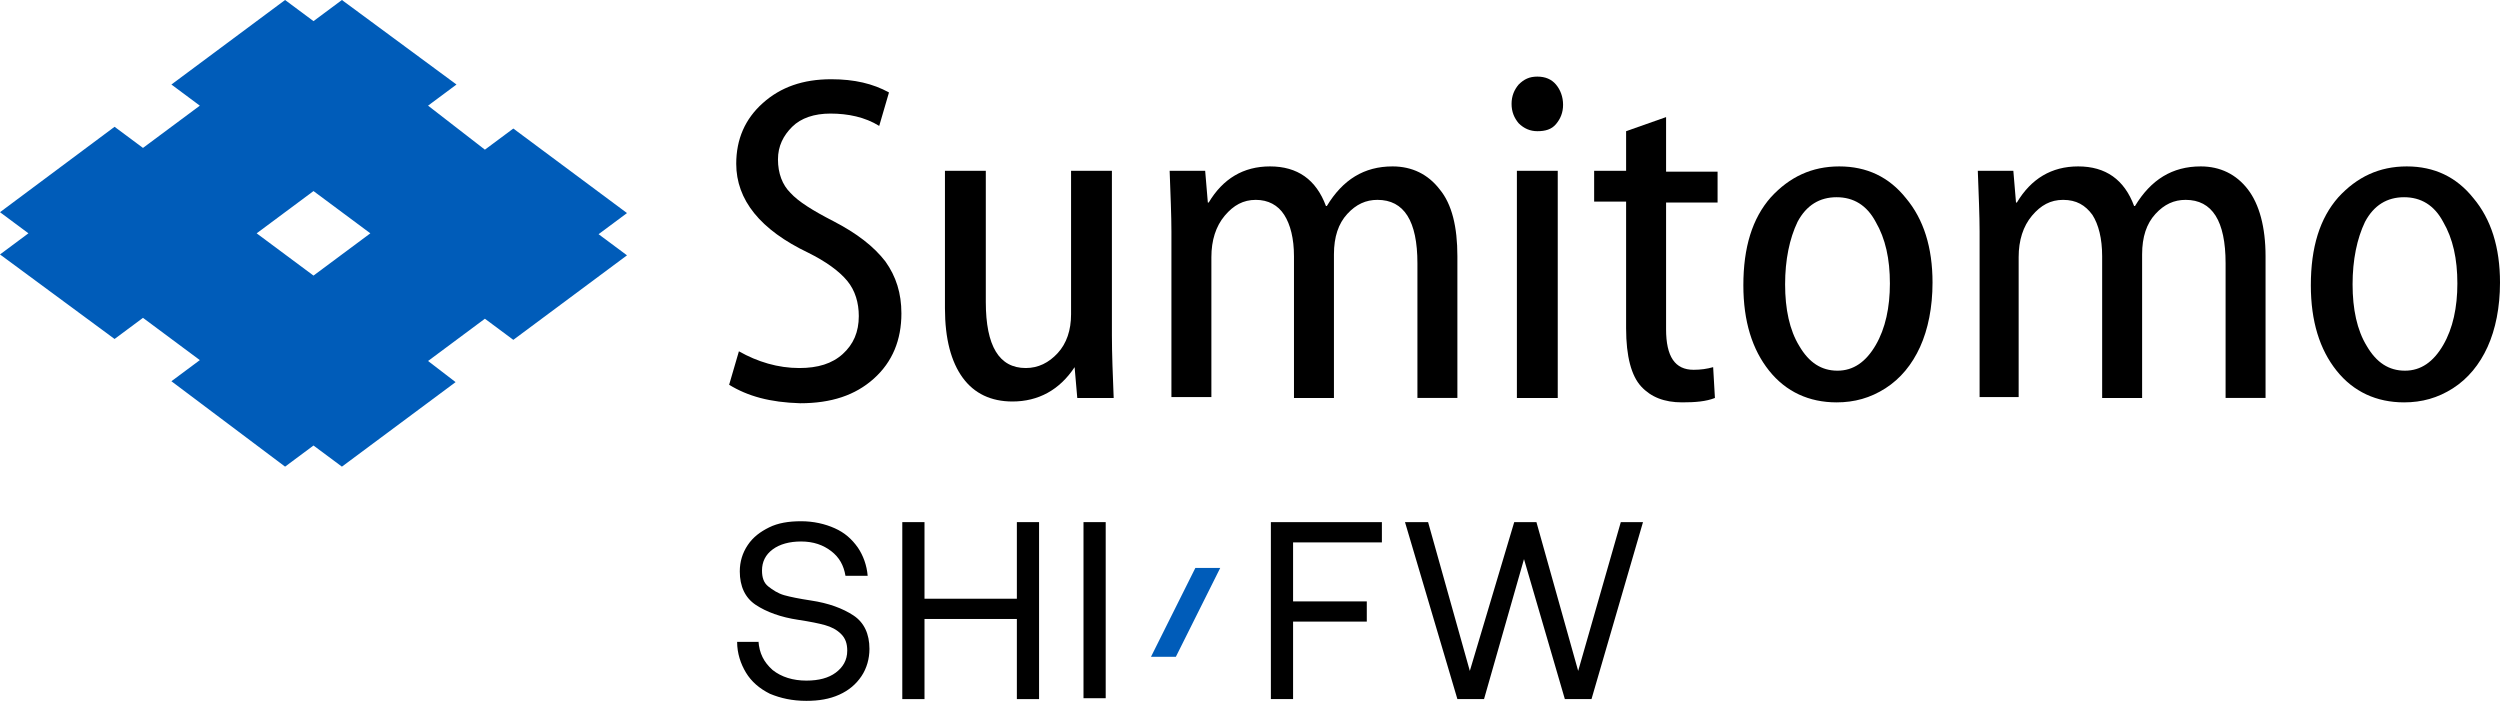
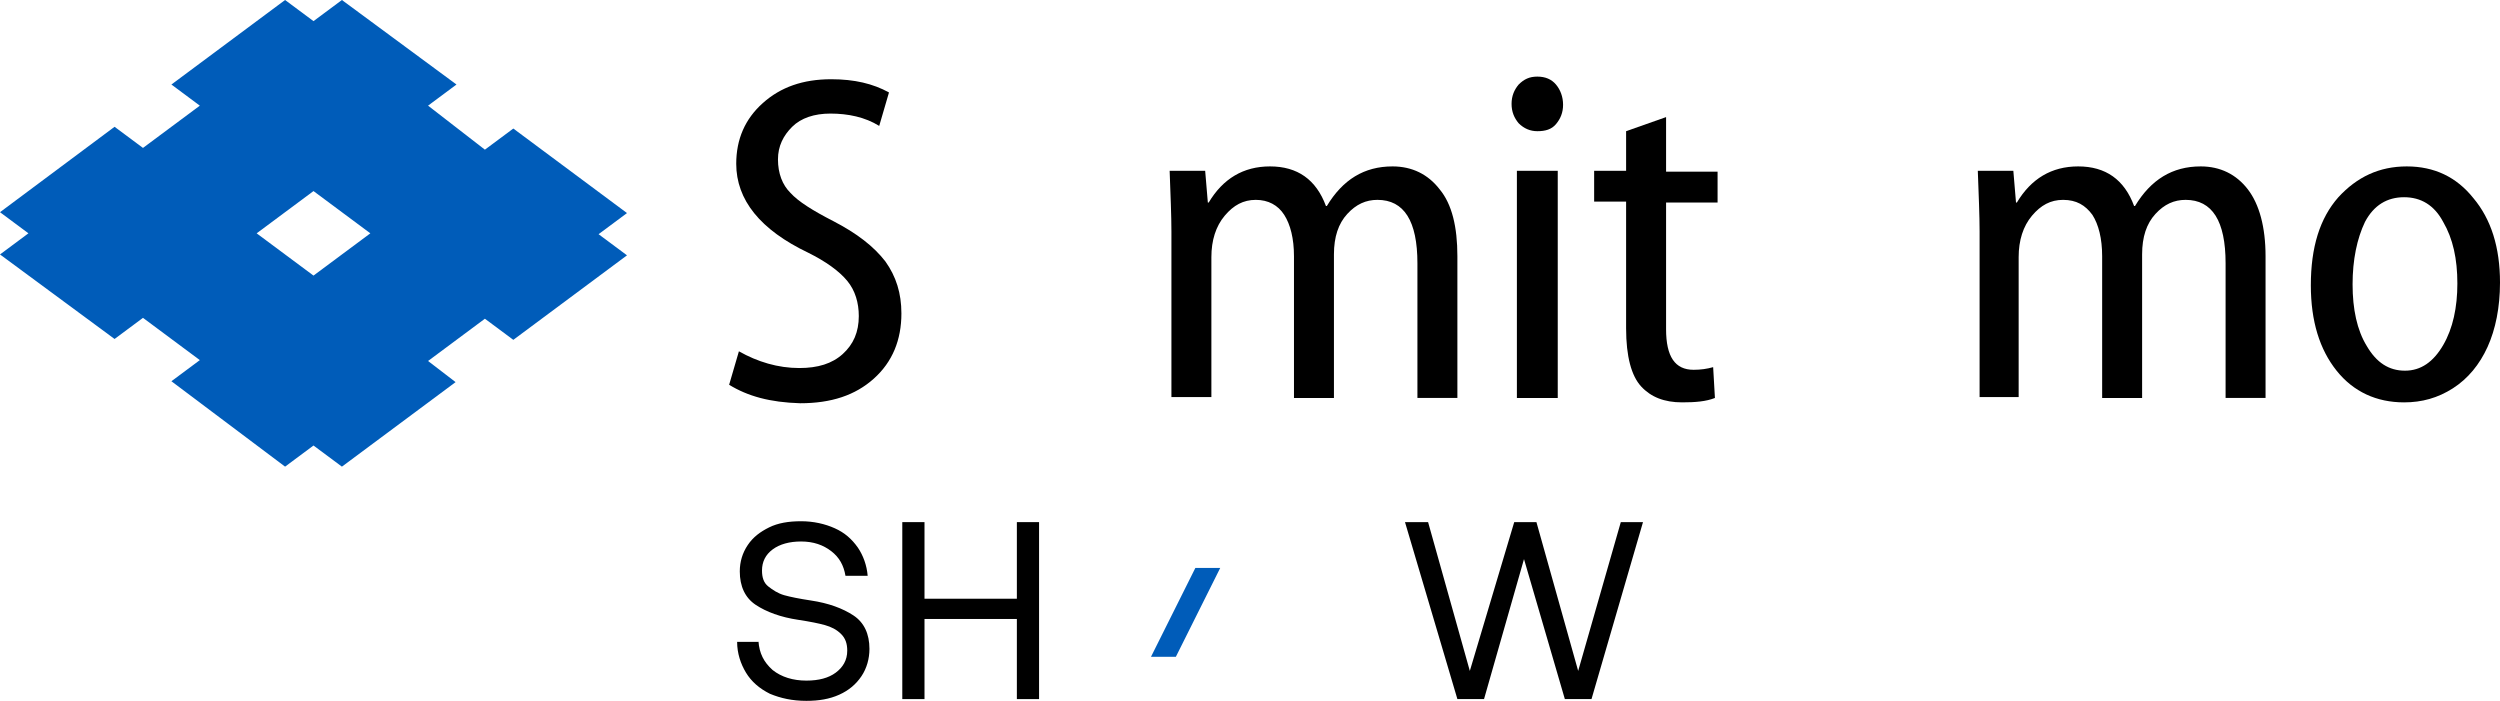
<svg xmlns="http://www.w3.org/2000/svg" id="b" width="650" height="182.222" viewBox="0 0 650 182.222">
  <defs>
    <style>.d{fill:#005cb9;}</style>
  </defs>
  <g id="c">
    <path d="M189.576,100.039l2.54-8.699c4.849,2.747,10.16,4.349,15.702,4.349,4.849,0,8.544-1.144,11.314-3.663,2.771-2.518,4.156-5.723,4.156-9.843,0-3.434-.923-6.639-3.002-9.157-2.078-2.518-5.542-5.036-10.16-7.325-12.469-5.952-18.704-13.735-18.704-23.121,0-6.41,2.309-11.675,6.927-15.796,4.618-4.121,10.391-6.181,17.78-6.181,6.003,0,10.852,1.145,15.009,3.434l-2.54,8.699c-3.694-2.289-8.082-3.205-12.7-3.205-4.156,0-7.62,1.145-9.929,3.434-2.309,2.289-3.695,5.036-3.695,8.47,0,3.663,1.155,6.639,3.233,8.699,2.078,2.289,5.773,4.579,11.083,7.326,6.234,3.205,10.622,6.639,13.623,10.53,2.771,3.891,4.156,8.241,4.156,13.506,0,6.868-2.309,12.591-7.158,16.94-4.849,4.35-11.083,6.41-19.166,6.41-7.85-.229-13.623-1.831-18.472-4.807Z" />
-     <path d="M289.096,44.411v42.809c0,4.807.231,10.301.462,16.253h-9.467l-.693-8.012c-3.925,5.952-9.467,8.928-16.163,8.928-5.542,0-9.929-2.06-12.931-6.181-3.002-4.121-4.618-10.073-4.618-18.085v-35.712h10.622v34.11c0,11.446,3.463,17.169,10.391,17.169,3.233,0,6.003-1.374,8.312-3.891,2.309-2.518,3.464-5.952,3.464-10.073v-37.314h10.622Z" />
    <path d="M304.57,103.473v-43.266c0-4.121-.231-9.386-.462-15.796h9.236l.693,8.241h.231c3.694-6.181,9.005-9.386,15.933-9.386,7.158,0,12.007,3.434,14.547,10.301h.231c4.156-6.868,9.698-10.301,17.087-10.301,5.08,0,9.237,2.06,12.238,5.952,3.233,3.891,4.618,9.843,4.618,17.398v36.856h-10.391v-35.025c0-10.988-3.464-16.482-10.391-16.482-3.002,0-5.542,1.144-7.851,3.663-2.309,2.518-3.463,5.952-3.463,10.53v37.314h-10.391v-36.856c0-4.578-.924-8.241-2.54-10.76-1.617-2.518-4.156-3.891-7.389-3.891s-5.773,1.374-8.082,4.121c-2.309,2.747-3.463,6.41-3.463,10.759v36.399h-10.391v.229Z" />
    <path d="M405.014,103.473h-10.622v-59.062h10.622v59.062ZM406.399,27.242c0,2.06-.693,3.663-1.847,5.036-1.154,1.374-2.771,1.831-4.849,1.831-1.847,0-3.464-.687-4.849-2.06-1.155-1.374-1.847-2.976-1.847-5.036s.693-3.663,1.847-5.036c1.385-1.374,2.771-2.06,4.849-2.06s3.694.687,4.849,2.06c1.155,1.374,1.847,3.205,1.847,5.265Z" />
    <path d="M422.787,34.109l10.394-3.663v14.193h13.389v8.012h-13.389v32.965c0,7.096,2.308,10.53,7.155,10.53,1.848,0,3.463-.229,5.083-.687l.46,8.012c-2.308.916-5.079,1.144-8.542,1.144-4.619,0-8.082-1.374-10.622-4.12-2.54-2.747-3.927-7.784-3.927-15.109v-32.965h-8.31v-8.012h8.31v-10.301Z" />
-     <path d="M464.128,73.942c0,6.41,1.152,11.904,3.691,16.025,2.544,4.349,5.775,6.41,9.93,6.41s7.391-2.289,9.93-6.639c2.54-4.349,3.695-9.843,3.695-16.025,0-6.41-1.156-11.675-3.695-16.025-2.312-4.349-5.775-6.41-10.162-6.41s-7.851,2.061-10.158,6.41c-2.08,4.35-3.231,9.844-3.231,16.254ZM502.456,73.484c0,6.41-1.156,12.133-3.231,16.711-2.08,4.578-5.079,8.241-9.006,10.76-3.927,2.518-8.082,3.663-12.702,3.663-7.155,0-13.161-2.747-17.549-8.241-4.387-5.494-6.695-12.82-6.695-22.206,0-9.843,2.308-17.398,7.159-22.892,4.847-5.265,10.622-8.012,17.781-8.012s12.93,2.747,17.317,8.241c4.619,5.494,6.927,12.82,6.927,21.977Z" />
    <path d="M514.694,103.473v-43.266c0-4.121-.232-9.386-.464-15.796h9.238l.692,8.241h.232c3.695-6.181,9.006-9.386,15.933-9.386,7.159,0,12.006,3.434,14.545,10.301h.232c4.155-6.868,9.698-10.301,17.089-10.301,5.079,0,9.234,2.06,12.238,5.952,2.999,3.891,4.615,9.843,4.615,17.398v36.856h-10.39v-35.025c0-10.988-3.463-16.482-10.39-16.482-3.003,0-5.543,1.144-7.851,3.663-2.308,2.518-3.463,5.952-3.463,10.53v37.314h-10.39v-36.856c0-4.578-.924-8.241-2.539-10.76-1.848-2.518-4.159-3.891-7.623-3.891-3.231,0-5.771,1.374-8.083,4.121-2.308,2.747-3.463,6.41-3.463,10.759v36.399h-10.158v.229Z" />
    <path d="M611.671,73.942c0,6.41,1.152,11.904,3.691,16.025,2.539,4.349,5.775,6.41,9.93,6.41s7.391-2.289,9.93-6.639c2.539-4.349,3.695-9.843,3.695-16.025,0-6.41-1.156-11.675-3.695-16.025-2.312-4.349-5.775-6.41-10.162-6.41s-7.851,2.061-10.158,6.41c-2.08,4.35-3.231,9.844-3.231,16.254ZM650,73.484c0,6.41-1.156,12.133-3.231,16.711-2.08,4.578-5.083,8.241-9.006,10.76-3.927,2.518-8.082,3.663-12.702,3.663-7.159,0-13.161-2.747-17.549-8.241-4.387-5.494-6.695-12.82-6.695-22.206,0-9.843,2.308-17.398,7.159-22.892,4.847-5.265,10.622-8.012,17.781-8.012s12.93,2.747,17.317,8.241c4.619,5.494,6.927,12.82,6.927,21.977Z" />
    <path class="d" d="M66.732,60.665l14.778-10.988,14.778,10.988-14.778,10.988-14.778-10.988ZM88.899,0l-7.389,5.494-7.389-5.494-29.556,21.977,7.389,5.494-14.778,10.988-7.389-5.494L0,55.17l7.389,5.494-7.389,5.494,29.787,21.977,7.389-5.494,14.778,10.988-7.389,5.494,29.556,22.205,7.389-5.494,7.389,5.494,29.556-21.977-7.158-5.494,14.778-10.988,7.389,5.494,29.556-21.977-7.389-5.494,7.389-5.494-29.556-21.977-7.389,5.494-14.778-11.446,7.389-5.494L88.899,0Z" />
    <path class="d" d="M299.252,170.776l11.545-23.121h6.466l-11.545,23.121h-6.466Z" />
    <path d="M197.192,166.655c.231,3.205,1.385,5.494,3.695,7.555,2.309,1.831,5.311,2.747,8.774,2.747,3.233,0,5.773-.687,7.62-2.061,1.847-1.374,3.002-3.205,3.002-5.723,0-1.831-.462-3.205-1.617-4.35-1.155-1.144-2.54-1.831-4.156-2.289-1.616-.458-3.925-.916-6.927-1.374-4.618-.687-8.313-2.06-11.083-3.891-2.771-1.831-4.156-4.808-4.156-8.699,0-2.518.693-4.808,2.078-6.868,1.386-2.061,3.233-3.434,5.542-4.578,2.309-1.145,5.08-1.603,8.313-1.603s6.234.687,8.774,1.831c2.54,1.145,4.387,2.747,6.004,5.036,1.385,2.061,2.309,4.578,2.54,7.325h-5.772c-.462-2.747-1.617-4.807-3.695-6.41-2.078-1.602-4.618-2.518-7.851-2.518-3.002,0-5.542.687-7.389,2.06-1.847,1.374-2.771,3.205-2.771,5.494,0,1.831.462,3.205,1.616,4.121,1.155.916,2.54,1.831,4.156,2.289,1.617.458,3.925.916,6.927,1.374,4.618.687,8.313,2.061,11.083,3.892,2.771,1.831,4.156,4.807,4.156,8.699,0,2.518-.693,5.036-2.078,7.096-1.386,2.06-3.233,3.663-5.773,4.808-2.54,1.144-5.311,1.602-8.544,1.602-3.694,0-6.696-.687-9.467-1.831-2.771-1.374-4.849-3.205-6.234-5.494-1.386-2.289-2.309-5.036-2.309-8.012h5.542v-.229Z" />
    <path d="M264.384,135.751v19.916h-24.014v-19.916h-5.773v46.014h5.773v-20.832h24.014v20.832h5.773v-46.014h-5.773Z" />
-     <path d="M287.482,135.751h-5.772v45.784h5.772v-45.784Z" />
-     <path d="M330.427,135.751v46.014h5.773v-20.145h19.166v-5.265h-19.166v-15.338h23.091v-5.265h-28.863Z" />
    <path d="M421.408,135.751l-11.082,38.688-10.854-38.688h-5.772l-11.545,38.688-10.853-38.688h-6.003l13.623,46.014h6.927l10.391-36.399,10.622,36.399h6.929l13.389-46.014h-5.771Z" />
  </g>
</svg>